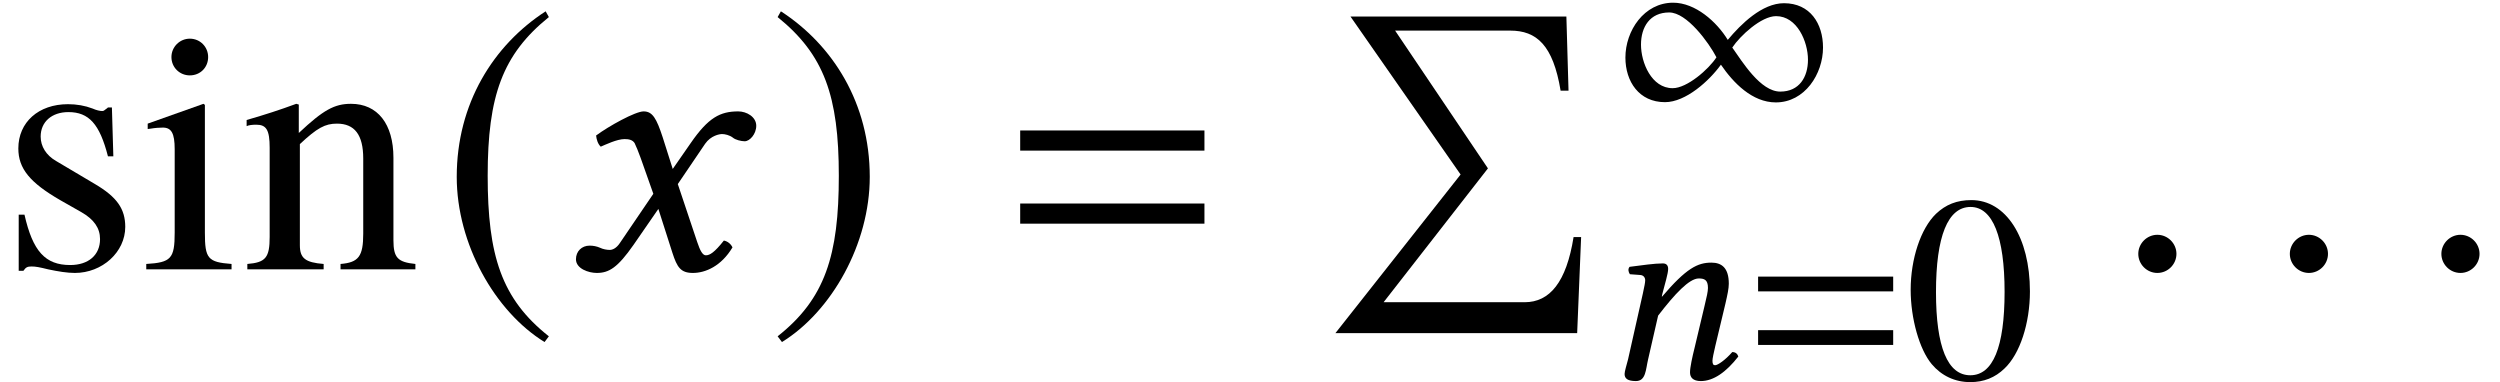
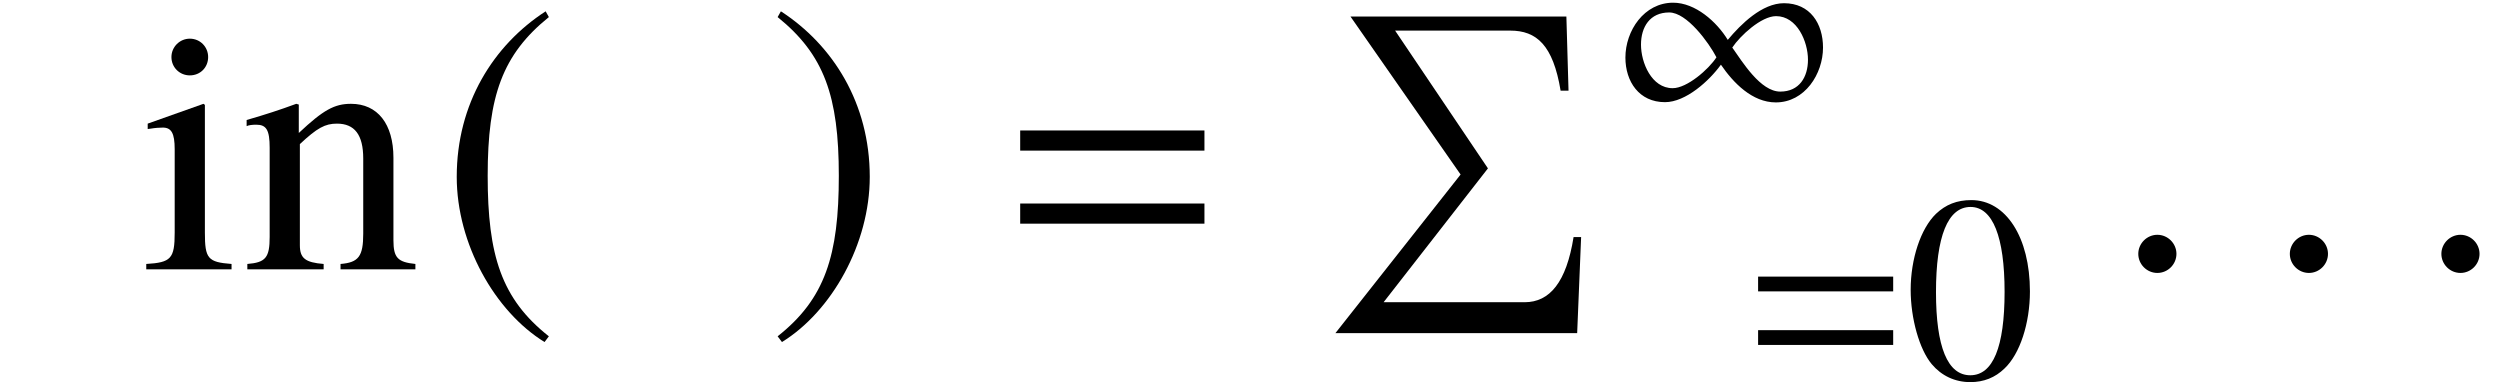
<svg xmlns="http://www.w3.org/2000/svg" xmlns:xlink="http://www.w3.org/1999/xlink" version="1.1" width="6.949em" height="1.062em" viewBox="0 -8.915 82.764 12.644" style="vertical-align:-0.313em">
  <defs>
-     <path id="zEsL_g18-61" d="M3.782-1.083L4.114-2.472C4.184-2.778 4.227-2.978 4.227-3.136C4.227-3.66 3.992-3.834 3.651-3.834C3.197-3.834 2.821-3.651 2.018-2.708L2.009-2.716L2.026-2.795C2.114-3.136 2.219-3.476 2.219-3.625C2.219-3.747 2.157-3.808 2.044-3.808C1.764-3.808 1.354-3.747 .943-3.695C.882-3.625 .9-3.529 .952-3.45L1.301-3.424C1.406-3.415 1.459-3.337 1.459-3.249C1.459-3.171 1.432-3.048 1.38-2.804L.891-.629C.847-.454 .777-.236 .777-.148C.777 0 .873 .087 1.153 .087C1.485 .087 1.476-.297 1.555-.629L1.887-2.079C2.437-2.795 2.917-3.31 3.232-3.31C3.415-3.31 3.537-3.267 3.537-2.996C3.537-2.874 3.494-2.699 3.424-2.402L3.092-1.004C3.022-.725 2.943-.367 2.943-.201S3.04 .087 3.302 .087C3.721 .087 4.14-.21 4.542-.725C4.516-.804 4.463-.873 4.341-.873C4.114-.611 3.861-.437 3.773-.437C3.712-.437 3.686-.48 3.686-.585C3.686-.664 3.73-.856 3.782-1.083Z" />
-     <path id="zEsL_g18-71" d="M1.878-2.699L2.184-1.834L1.371-.638C1.284-.507 1.188-.472 1.127-.472C1.057-.472 .961-.489 .891-.524C.812-.559 .725-.576 .638-.576C.445-.576 .306-.437 .306-.245C.306-.017 .611 .087 .812 .087C1.109 .087 1.319-.044 1.703-.594L2.306-1.467L2.647-.402C2.76-.052 2.847 .087 3.144 .087C3.45 .087 3.834-.079 4.105-.533C4.07-.611 3.992-.681 3.896-.699C3.668-.411 3.555-.341 3.459-.341C3.38-.341 3.319-.454 3.249-.664L2.778-2.07L3.441-3.048C3.581-3.249 3.791-3.284 3.852-3.284C3.922-3.284 4.035-3.258 4.114-3.197C4.175-3.144 4.315-3.109 4.402-3.109C4.524-3.109 4.682-3.284 4.682-3.485C4.682-3.703 4.446-3.834 4.245-3.834C3.808-3.834 3.52-3.686 3.092-3.066L2.655-2.437L2.411-3.206C2.262-3.66 2.166-3.834 1.948-3.834C1.747-3.834 1.101-3.476 .795-3.249C.804-3.153 .839-3.04 .908-2.978C1.013-3.022 1.301-3.162 1.485-3.162C1.59-3.162 1.677-3.144 1.729-3.066C1.764-2.996 1.825-2.847 1.878-2.699Z" />
    <path id="zEsL_g18-148" d="M.498-.376C.498-.122 .707 .087 .961 .087S1.424-.122 1.424-.376S1.214-.839 .961-.839S.498-.629 .498-.376Z" />
    <path id="zEsL_g12-49" d="M6.996-2.358C6.996-3.153 6.568-3.826 5.704-3.826C4.979-3.826 4.28-3.136 3.843-2.612C3.476-3.214 2.769-3.843 2.035-3.843C1.074-3.843 .454-2.917 .454-2.026C.454-1.232 .908-.55 1.764-.55C2.454-.55 3.232-1.258 3.616-1.791C4.027-1.188 4.655-.542 5.433-.542C6.394-.542 6.996-1.485 6.996-2.358ZM6.498-1.956C6.498-1.38 6.21-.9 5.581-.9C4.926-.9 4.332-1.878 3.992-2.358C4.254-2.751 4.952-3.398 5.442-3.398C6.14-3.398 6.498-2.55 6.498-1.956ZM3.468-2.035C3.214-1.642 2.498-1.013 2.018-1.013C1.319-1.013 .97-1.86 .97-2.454C.97-3.04 1.266-3.52 1.904-3.52C2.489-3.52 3.214-2.524 3.468-2.035Z" />
    <path id="zEsL_g12-185" d="M2.577-6.263C1.31-5.442 .419-4.027 .419-2.245C.419-.62 1.345 1.022 2.55 1.764L2.655 1.625C1.502 .716 1.17-.341 1.17-2.271C1.17-4.21 1.529-5.214 2.655-6.123L2.577-6.263Z" />
    <path id="zEsL_g12-186" d="M.332-6.263L.253-6.123C1.38-5.214 1.738-4.21 1.738-2.271C1.738-.341 1.406 .716 .253 1.625L.358 1.764C1.563 1.022 2.489-.62 2.489-2.245C2.489-4.027 1.598-5.442 .332-6.263Z" />
    <path id="zEsL_g9-205" d="M8.647 7.301H8.397C8.159 8.79 7.611 9.457 6.777 9.457H2.108L5.562 5.026L2.489 .465H6.301C7.17 .465 7.718 .941 7.968 2.454H8.23L8.159 0H1.012L4.657 5.229L.512 10.481H8.516L8.647 7.301Z" />
    <use id="zEsL_g7-61" xlink:href="#zEsL_g3-61" transform="scale(1.364)" />
    <path id="zEsL_g27-48" d="M4.158-2.882C4.158-4.673 3.363-5.904 2.219-5.904C1.738-5.904 1.371-5.756 1.048-5.45C.542-4.961 .21-3.957 .21-2.935C.21-1.983 .498-.961 .908-.472C1.232-.087 1.677 .122 2.184 .122C2.629 .122 3.005-.026 3.319-.332C3.826-.812 4.158-1.825 4.158-2.882ZM3.319-2.865C3.319-1.039 2.935-.105 2.184-.105S1.048-1.039 1.048-2.856C1.048-4.708 1.441-5.677 2.192-5.677C2.926-5.677 3.319-4.69 3.319-2.865Z" />
    <path id="zEsL_g27-105" d="M2.21 0V-.131C1.633-.175 1.563-.262 1.563-.891V-3.992L1.529-4.018L.175-3.537V-3.406L.245-3.415C.349-3.433 .463-3.441 .542-3.441C.751-3.441 .83-3.302 .83-2.917V-.891C.83-.262 .742-.166 .14-.131V0H2.21ZM1.642-5.153C1.642-5.398 1.45-5.599 1.197-5.599C.952-5.599 .751-5.398 .751-5.153C.751-4.9 .952-4.708 1.197-4.708C1.45-4.708 1.642-4.9 1.642-5.153Z" />
    <path id="zEsL_g27-110" d="M4.236 0V-.131C3.808-.175 3.703-.28 3.703-.707V-2.708C3.703-3.529 3.319-4.018 2.673-4.018C2.271-4.018 2-3.869 1.406-3.31V-4L1.345-4.018C.917-3.861 .62-3.765 .14-3.625V-3.476C.192-3.502 .28-3.511 .376-3.511C.62-3.511 .699-3.38 .699-2.952V-.786C.699-.288 .603-.166 .157-.131V0H2.009V-.131C1.563-.166 1.432-.271 1.432-.585V-3.04C1.852-3.433 2.044-3.537 2.332-3.537C2.76-3.537 2.97-3.267 2.97-2.69V-.865C2.97-.314 2.856-.166 2.419-.131V0H4.236Z" />
-     <path id="zEsL_g27-115" d="M3.04-1.031C3.04-1.467 2.839-1.756 2.306-2.07L1.363-2.629C1.118-2.769 .987-2.987 .987-3.223C.987-3.581 1.258-3.817 1.66-3.817C2.157-3.817 2.419-3.529 2.62-2.743H2.751L2.716-3.93H2.62L2.603-3.913C2.524-3.852 2.515-3.843 2.481-3.843C2.428-3.843 2.341-3.861 2.245-3.904C2.061-3.974 1.86-4.009 1.651-4.009C.935-4.009 .445-3.572 .445-2.935C.445-2.446 .725-2.105 1.467-1.677L1.974-1.389C2.28-1.214 2.428-1.004 2.428-.734C2.428-.349 2.149-.105 1.703-.105C1.101-.105 .795-.437 .594-1.328H.454V.035H.568C.629-.052 .664-.07 .769-.07C.865-.07 .961-.052 1.17 0C1.415 .052 1.633 .087 1.817 .087C2.481 .087 3.04-.419 3.04-1.031Z" />
    <use id="zEsL_g22-71" xlink:href="#zEsL_g18-71" transform="scale(1.364)" />
    <use id="zEsL_g22-148" xlink:href="#zEsL_g18-148" transform="scale(1.364)" />
    <path id="zEsL_g3-61" d="M4.821-2.882V-3.371H.349V-2.882H4.821ZM4.821-1.109V-1.598H.349V-1.109H4.821Z" />
    <use id="zEsL_g15-185" xlink:href="#zEsL_g12-185" transform="scale(1.364)" />
    <use id="zEsL_g15-186" xlink:href="#zEsL_g12-186" transform="scale(1.364)" />
    <use id="zEsL_g30-105" xlink:href="#zEsL_g27-105" transform="scale(1.364)" />
    <use id="zEsL_g30-110" xlink:href="#zEsL_g27-110" transform="scale(1.364)" />
    <use id="zEsL_g30-115" xlink:href="#zEsL_g27-115" transform="scale(1.364)" />
  </defs>
  <g id="zEsL_page1">
    <use x="0" y="0" xlink:href="#zEsL_g30-115" />
    <use x="4.651" y="0" xlink:href="#zEsL_g30-105" />
    <use x="7.974" y="0" xlink:href="#zEsL_g30-110" />
    <use x="14.549" y="0" xlink:href="#zEsL_g15-185" />
    <use x="18.65" y="0" xlink:href="#zEsL_g22-71" />
    <use x="25.399" y="0" xlink:href="#zEsL_g15-186" />
    <use x="33.298" y="0" xlink:href="#zEsL_g7-61" />
    <use x="43.697" y="-8.369" xlink:href="#zEsL_g9-205" />
    <use x="53.356" y="-4.985" xlink:href="#zEsL_g12-49" />
    <use x="53.006" y="3.611" xlink:href="#zEsL_g18-61" />
    <use x="57.854" y="3.611" xlink:href="#zEsL_g3-61" />
    <use x="63.044" y="3.611" xlink:href="#zEsL_g27-48" />
    <use x="70.11" y="0" xlink:href="#zEsL_g22-148" />
    <use x="75.127" y="0" xlink:href="#zEsL_g22-148" />
    <use x="80.144" y="0" xlink:href="#zEsL_g22-148" />
  </g>
</svg>